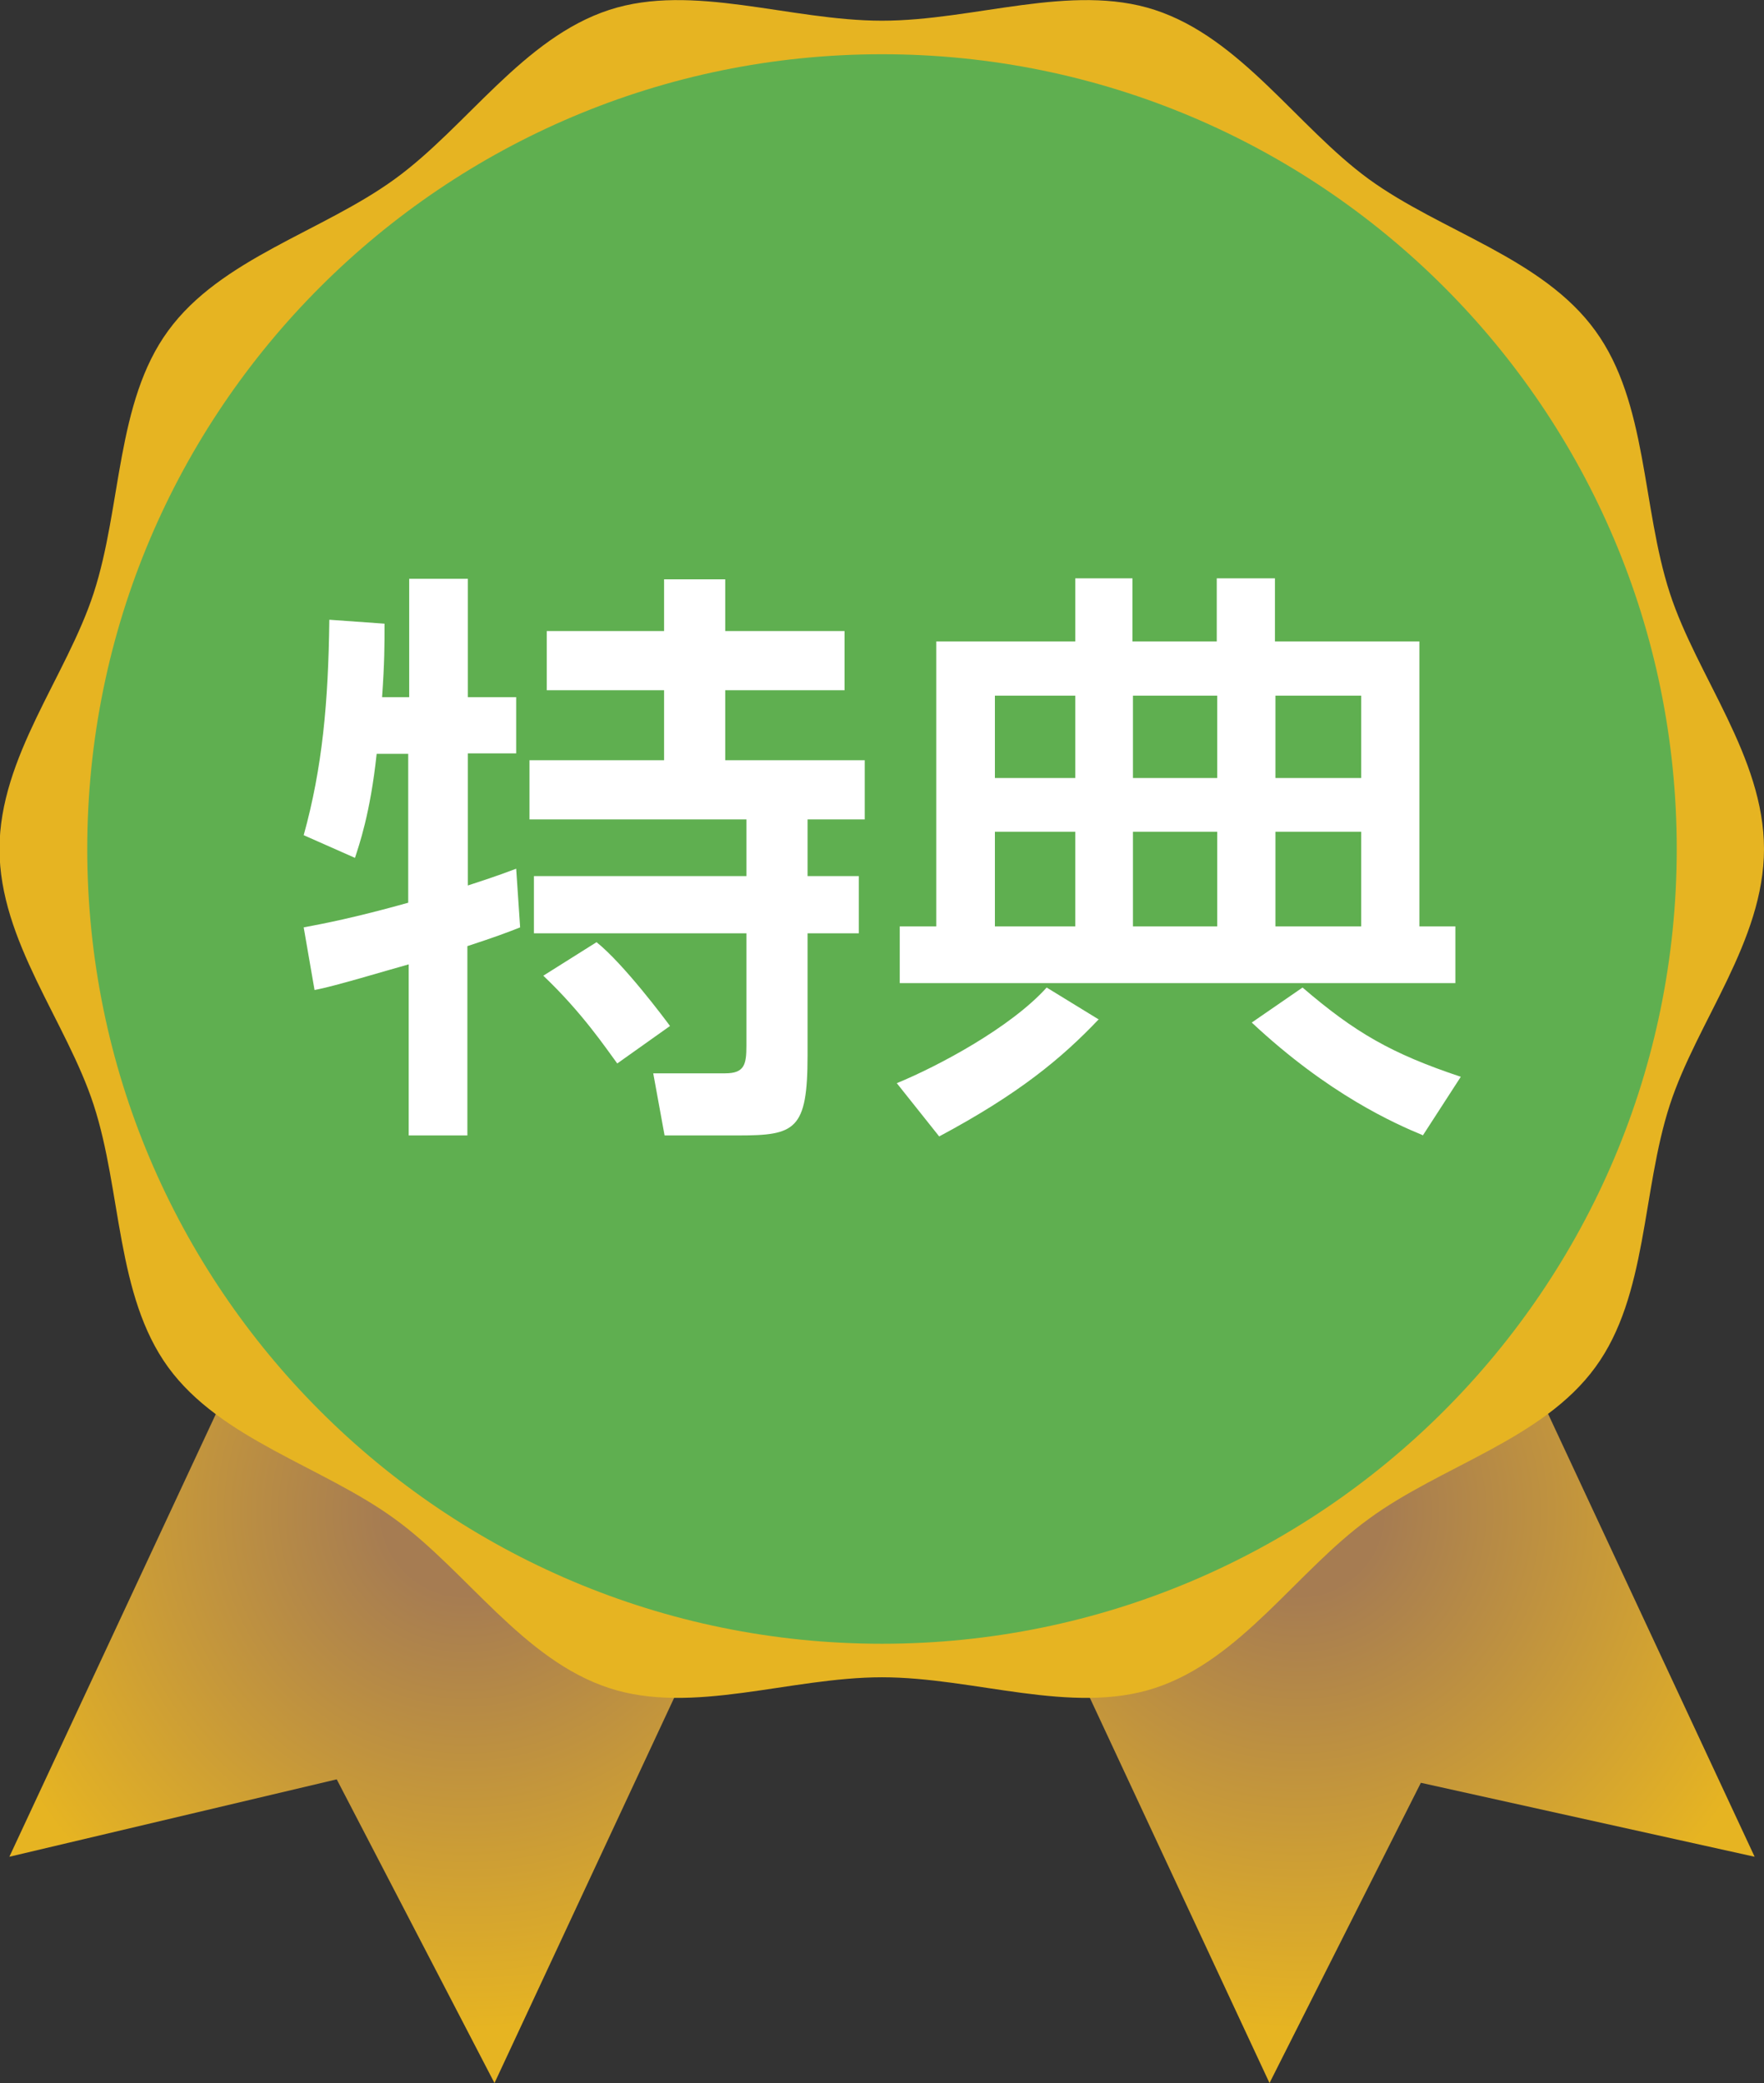
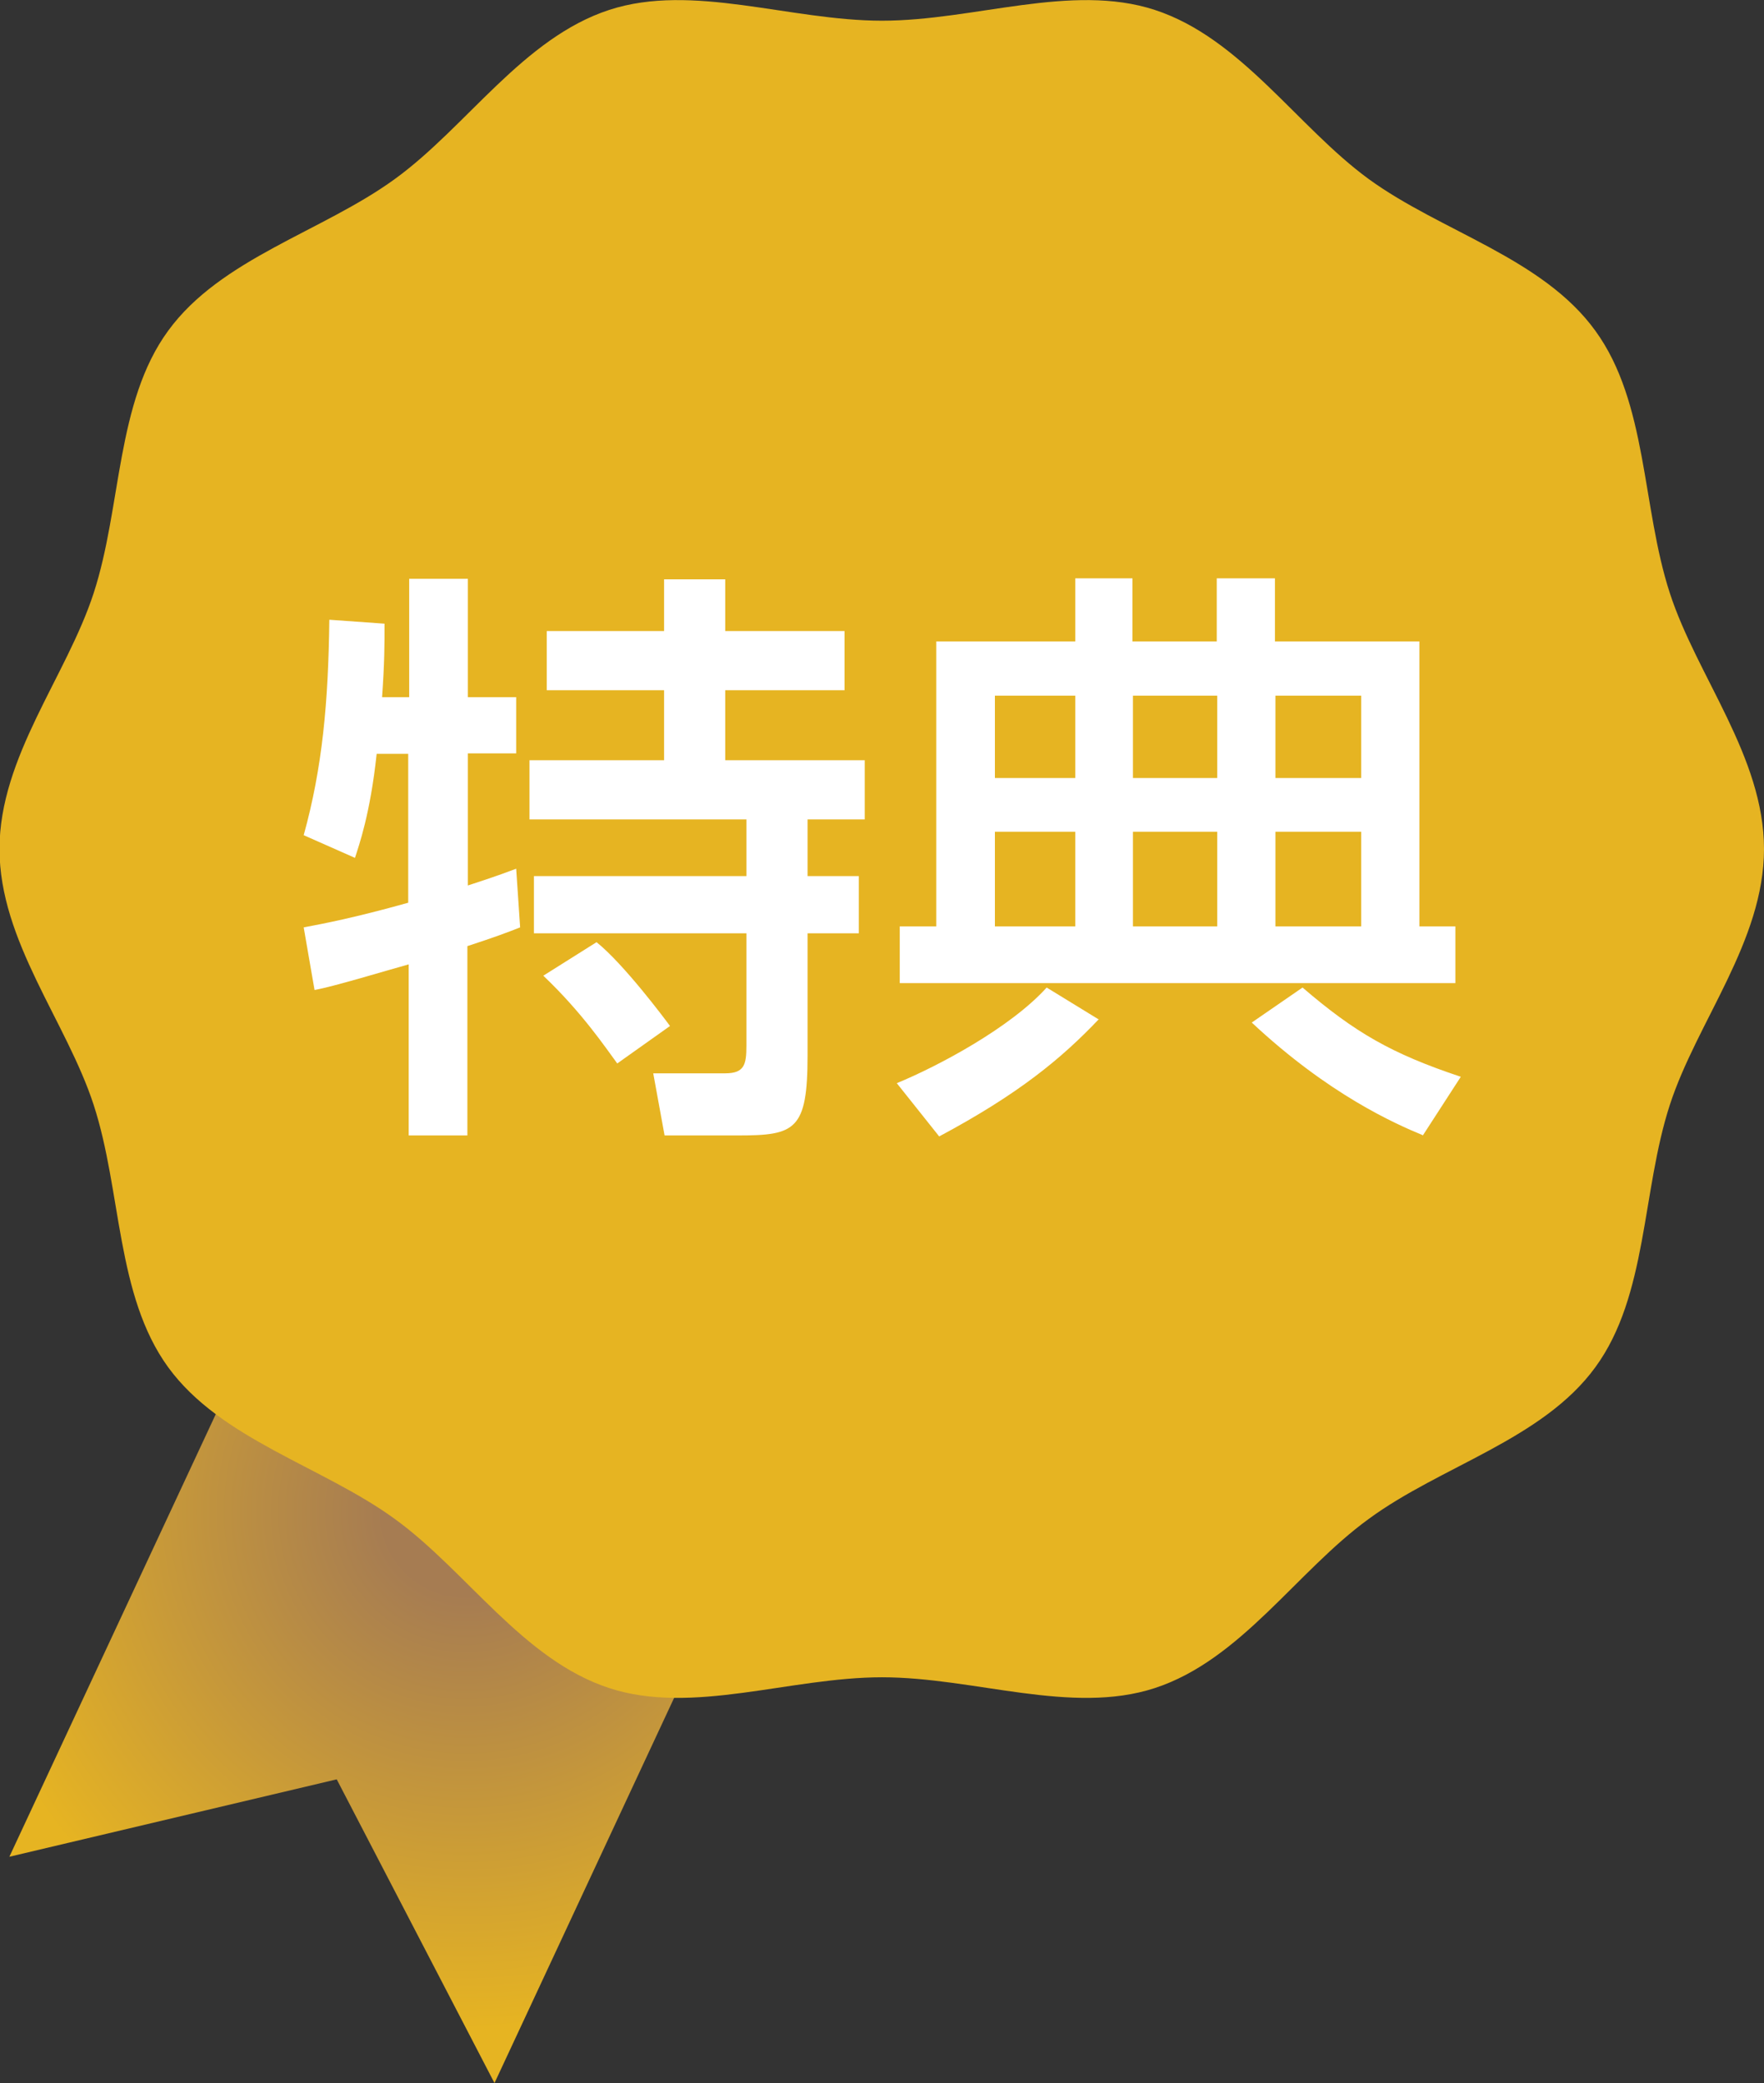
<svg xmlns="http://www.w3.org/2000/svg" xmlns:xlink="http://www.w3.org/1999/xlink" id="_レイヤー_2" width="35.78" height="42.25" viewBox="0 0 35.78 42.25">
  <rect x="0" y="0" width="35.78" height="42.25" fill="#333333" stroke="none" />
  <defs>
    <style>.cls-1{fill:#e6b422;}.cls-2{fill:#fff;}.cls-3{fill:url(#radial-gradient);}.cls-4{fill:#5faf50;}.cls-5{fill:url(#radial-gradient-2);}</style>
    <radialGradient id="radial-gradient" cx="26.34" cy="30.66" fx="26.34" fy="30.66" r="10.49" gradientUnits="userSpaceOnUse">
      <stop offset=".16" stop-color="#a67c52" />
      <stop offset="1" stop-color="#e6b422" />
    </radialGradient>
    <radialGradient id="radial-gradient-2" cx="9.45" fx="9.45" xlink:href="#radial-gradient" />
  </defs>
-   <polygon class="cls-3" points="35.59 37.66 28.82 36.16 25.75 42.25 17.08 23.66 26.92 19.07 35.59 37.66" />
  <polygon class="cls-5" points="10.03 42.25 6.83 36.09 .19 37.66 8.86 19.07 18.7 23.66 10.03 42.25" />
  <path class="cls-1" d="M35.78,17.22c0,1.87-1.36,3.5-1.91,5.19-.57,1.75-.45,3.87-1.51,5.32-1.07,1.47-3.13,2-4.6,3.08-1.46,1.06-2.59,2.86-4.34,3.43-1.69.55-3.66-.22-5.53-.22s-3.84.77-5.53.22c-1.75-.57-2.89-2.37-4.35-3.43-1.47-1.07-3.53-1.61-4.6-3.08-1.06-1.46-.94-3.57-1.51-5.32-.55-1.69-1.91-3.32-1.91-5.19s1.36-3.5,1.91-5.19c.57-1.75.45-3.87,1.51-5.32,1.07-1.47,3.13-2.01,4.6-3.08,1.46-1.06,2.6-2.86,4.35-3.43,1.69-.55,3.66.22,5.53.22s3.84-.77,5.53-.22c1.75.57,2.89,2.37,4.34,3.43,1.47,1.07,3.53,1.6,4.6,3.08,1.06,1.46.94,3.57,1.51,5.32.55,1.69,1.91,3.32,1.91,5.19Z" />
-   <path class="cls-4" d="M34.01,17.22c0,8.9-7.22,16.12-16.12,16.12S1.77,26.12,1.77,17.22,8.99,1.1,17.89,1.1s16.12,7.21,16.12,16.12Z" />
  <path class="cls-2" d="M7.64,15.29c-.13,1.22-.36,1.86-.44,2.11l-1.04-.46c.38-1.37.5-2.7.52-4.37l1.12.08c0,.43,0,.78-.05,1.49h.55v-2.4h1.19v2.4h.98v1.14h-.98v2.68c.3-.1.53-.17.98-.34l.08,1.19c-.28.11-.49.19-1.07.38v3.84h-1.19v-3.47c-.47.13-1.52.45-1.91.52l-.22-1.27c.42-.08,1.01-.19,2.12-.5v-3.02h-.65ZM13.47,11.75h1.24v1.05h2.42v1.2h-2.42v1.42h2.83v1.2h-1.16v1.15h1.04v1.16h-1.04v2.48c0,1.51-.25,1.62-1.4,1.62h-1.5l-.23-1.26h1.46c.39,0,.43-.18.43-.56v-2.28h-4.31v-1.16h4.31v-1.15h-4.4v-1.2h2.73v-1.42h-2.38v-1.2h2.38v-1.05ZM12.1,19.11c.55.44,1.38,1.55,1.49,1.7l-1.07.76c-.23-.31-.71-1.03-1.5-1.78l1.08-.68Z" />
  <path class="cls-2" d="M22.29,20.67c-.76.8-1.63,1.52-3.24,2.38l-.86-1.08c.85-.35,2.31-1.13,3.04-1.94l1.06.65ZM29.53,19.94h-11.28v-1.15h.74v-5.78h2.82v-1.28h1.16v1.28h1.71v-1.28h1.18v1.28h2.93v5.78h.73v1.15ZM20.18,14.11v1.67h1.63v-1.67h-1.63ZM20.18,16.87v1.92h1.63v-1.92h-1.63ZM22.98,14.11v1.67h1.71v-1.67h-1.71ZM22.98,16.87v1.92h1.71v-1.92h-1.71ZM28.87,23.03c-.58-.24-1.92-.83-3.48-2.29l1.03-.71c1.06.91,1.8,1.34,3.21,1.81l-.77,1.19ZM25.87,14.11v1.67h1.74v-1.67h-1.74ZM25.87,16.87v1.92h1.74v-1.92h-1.74Z" />
</svg>